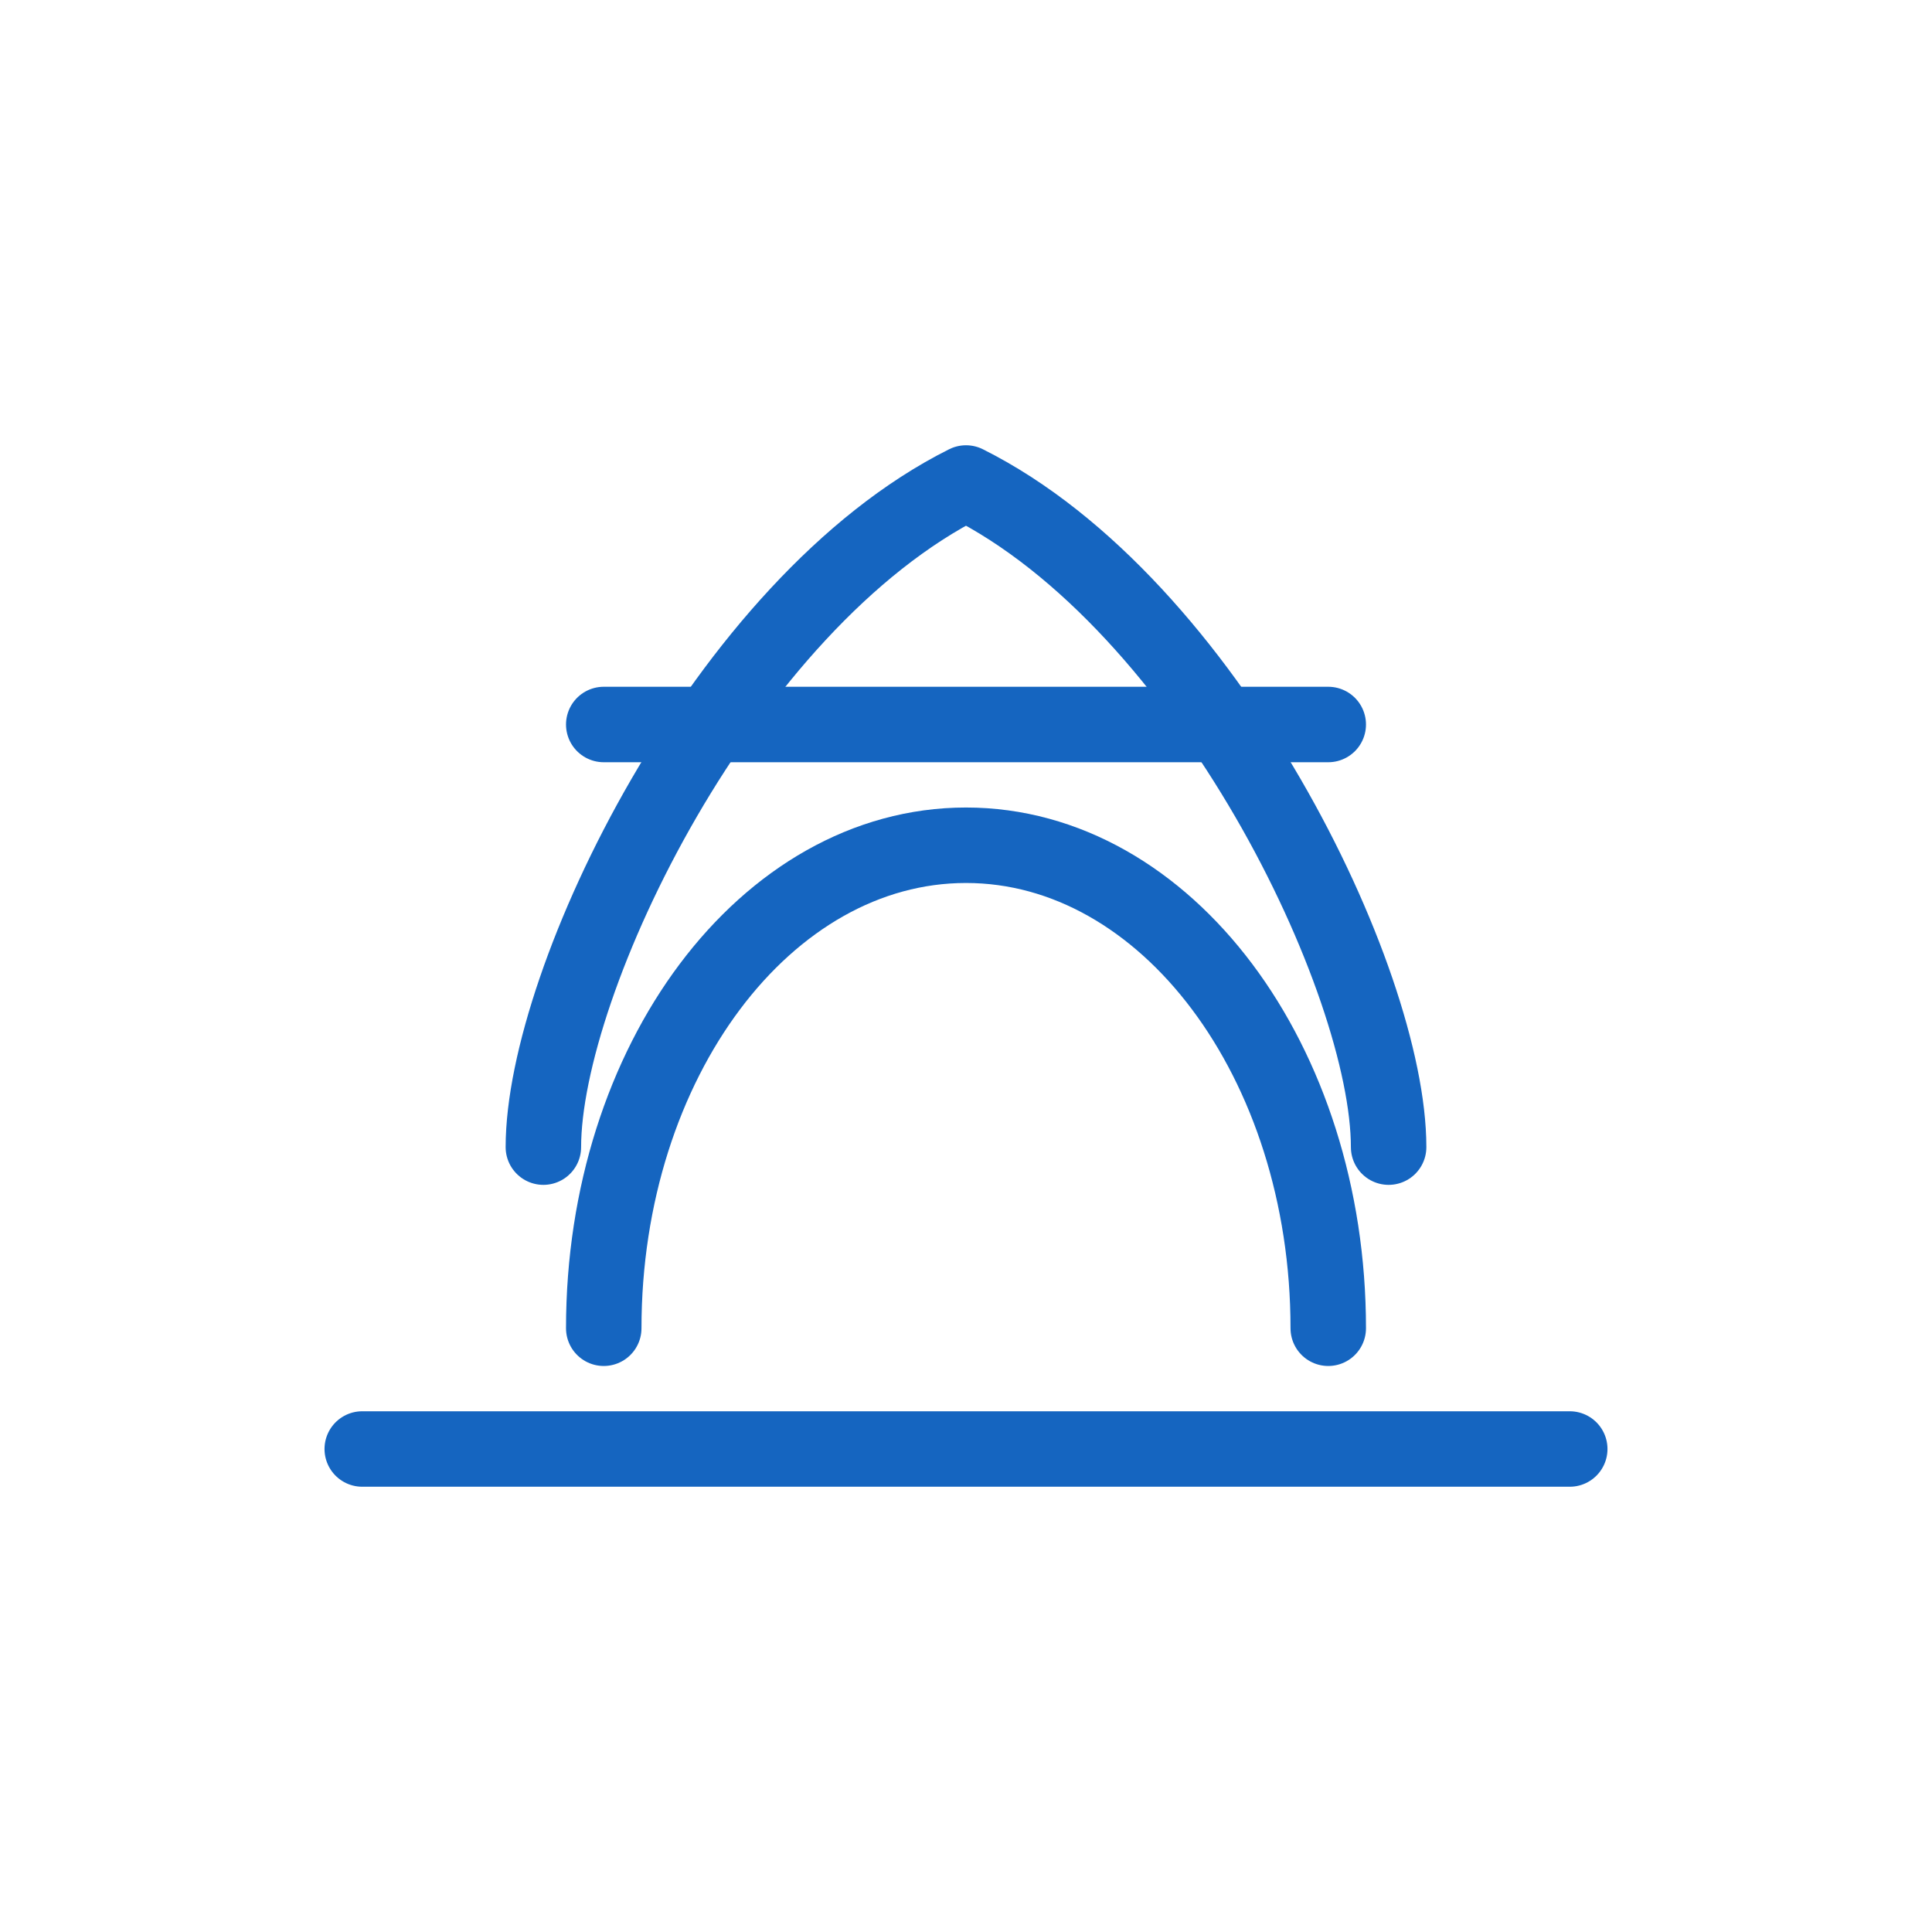
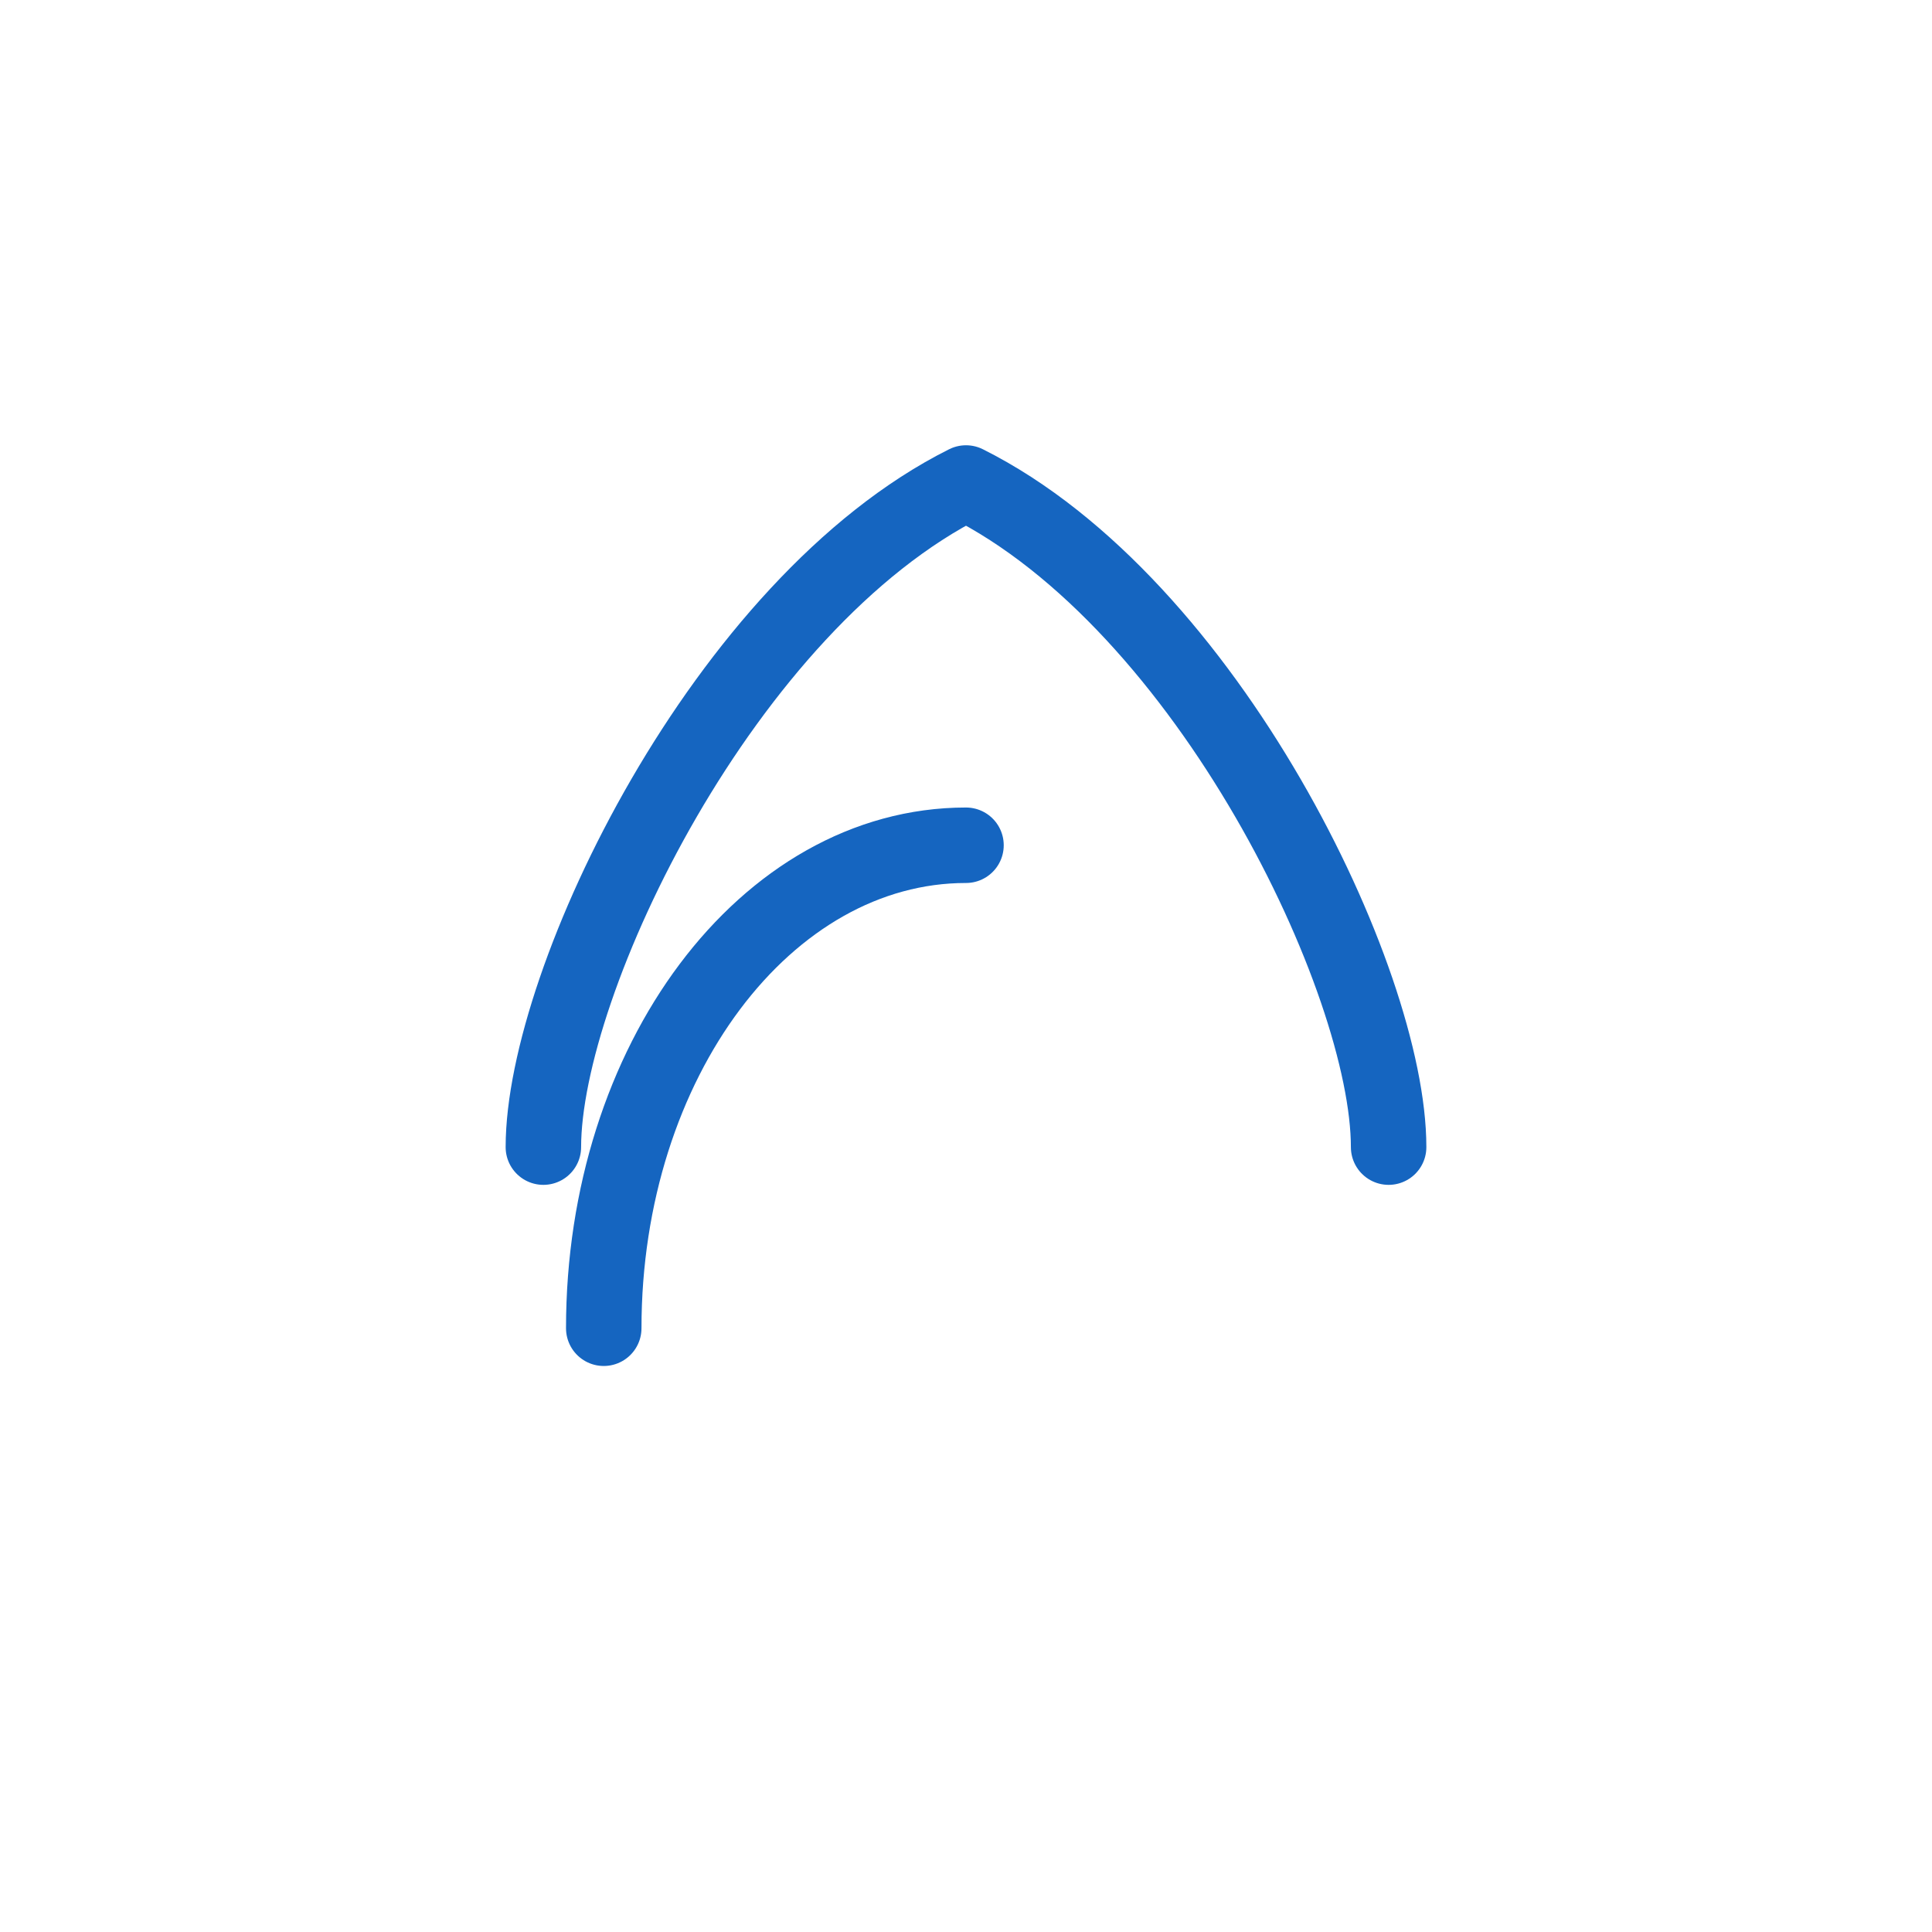
<svg xmlns="http://www.w3.org/2000/svg" width="64" height="64" viewBox="0 0 64 64" fill="none" stroke="#1565C0" stroke-width="2.5" stroke-linecap="round" stroke-linejoin="round">
-   <path d="M20 44c0-8.837 5.373-16 12-16s12 7.163 12 16" />
+   <path d="M20 44c0-8.837 5.373-16 12-16" />
  <path d="M18 38c0-5.523 6-18 14-22 8 4 14 16.477 14 22" />
-   <path d="M12 48h40" />
-   <path d="M20 24h24" />
</svg>